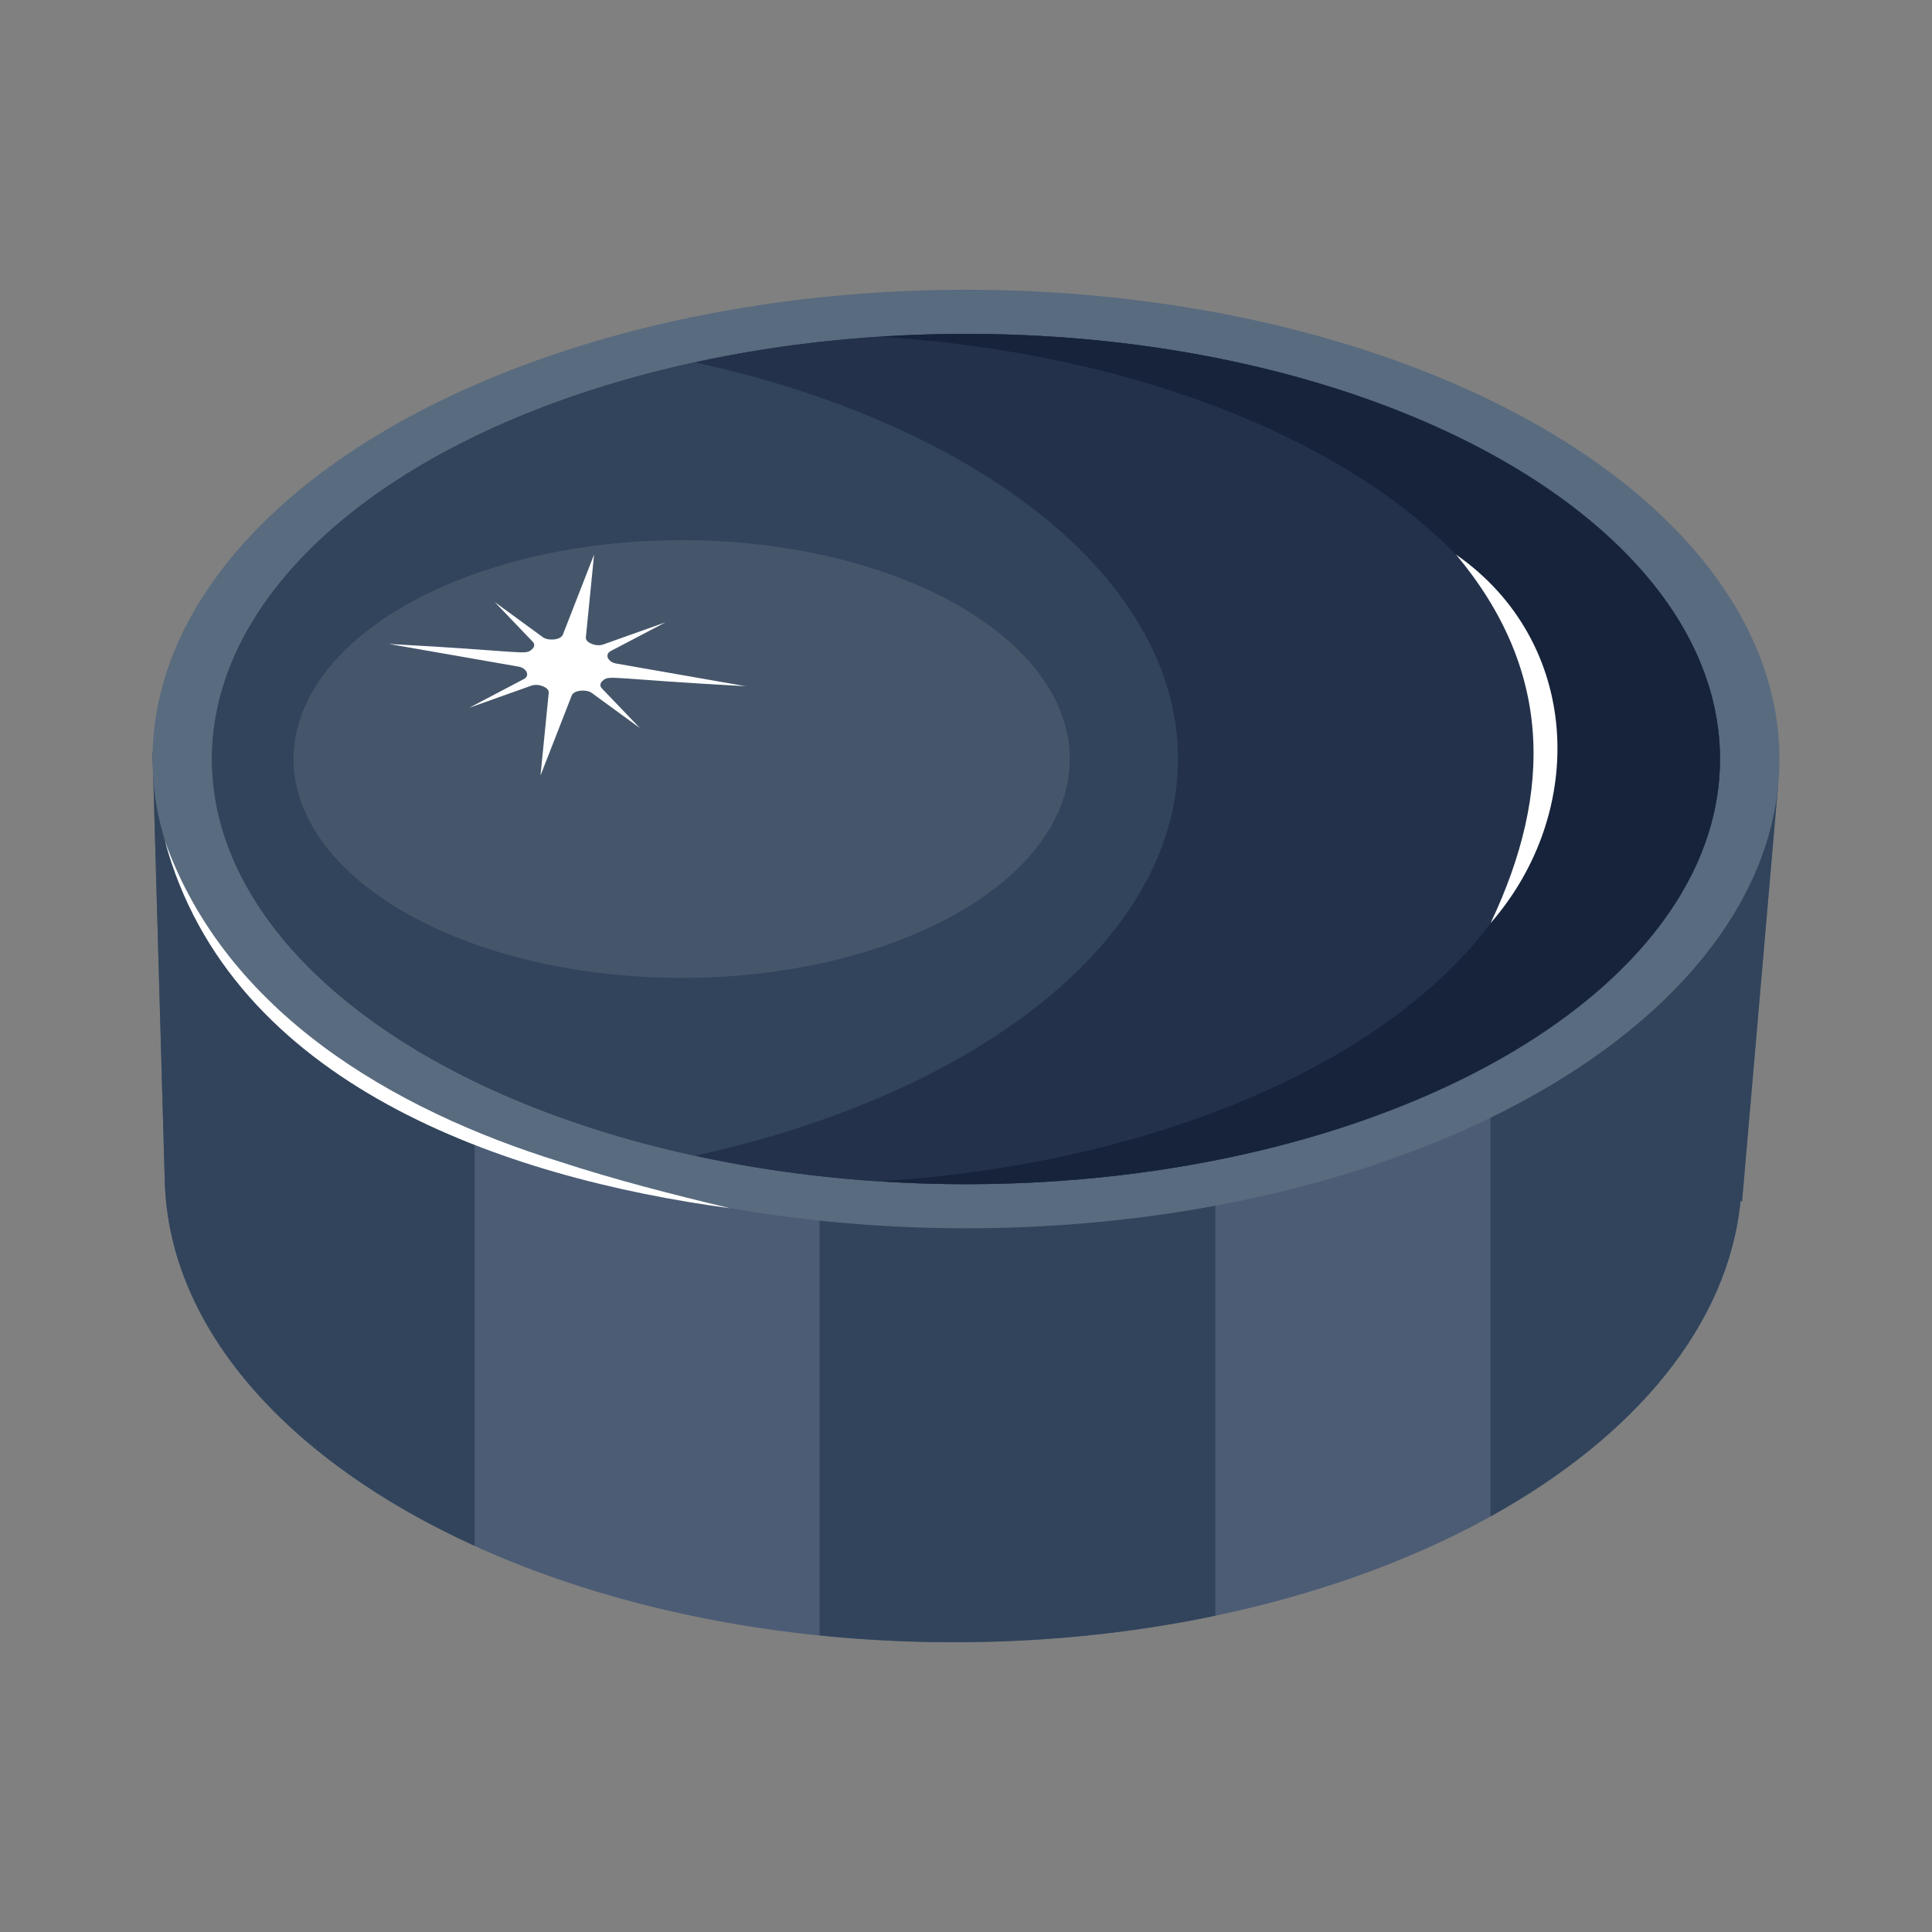
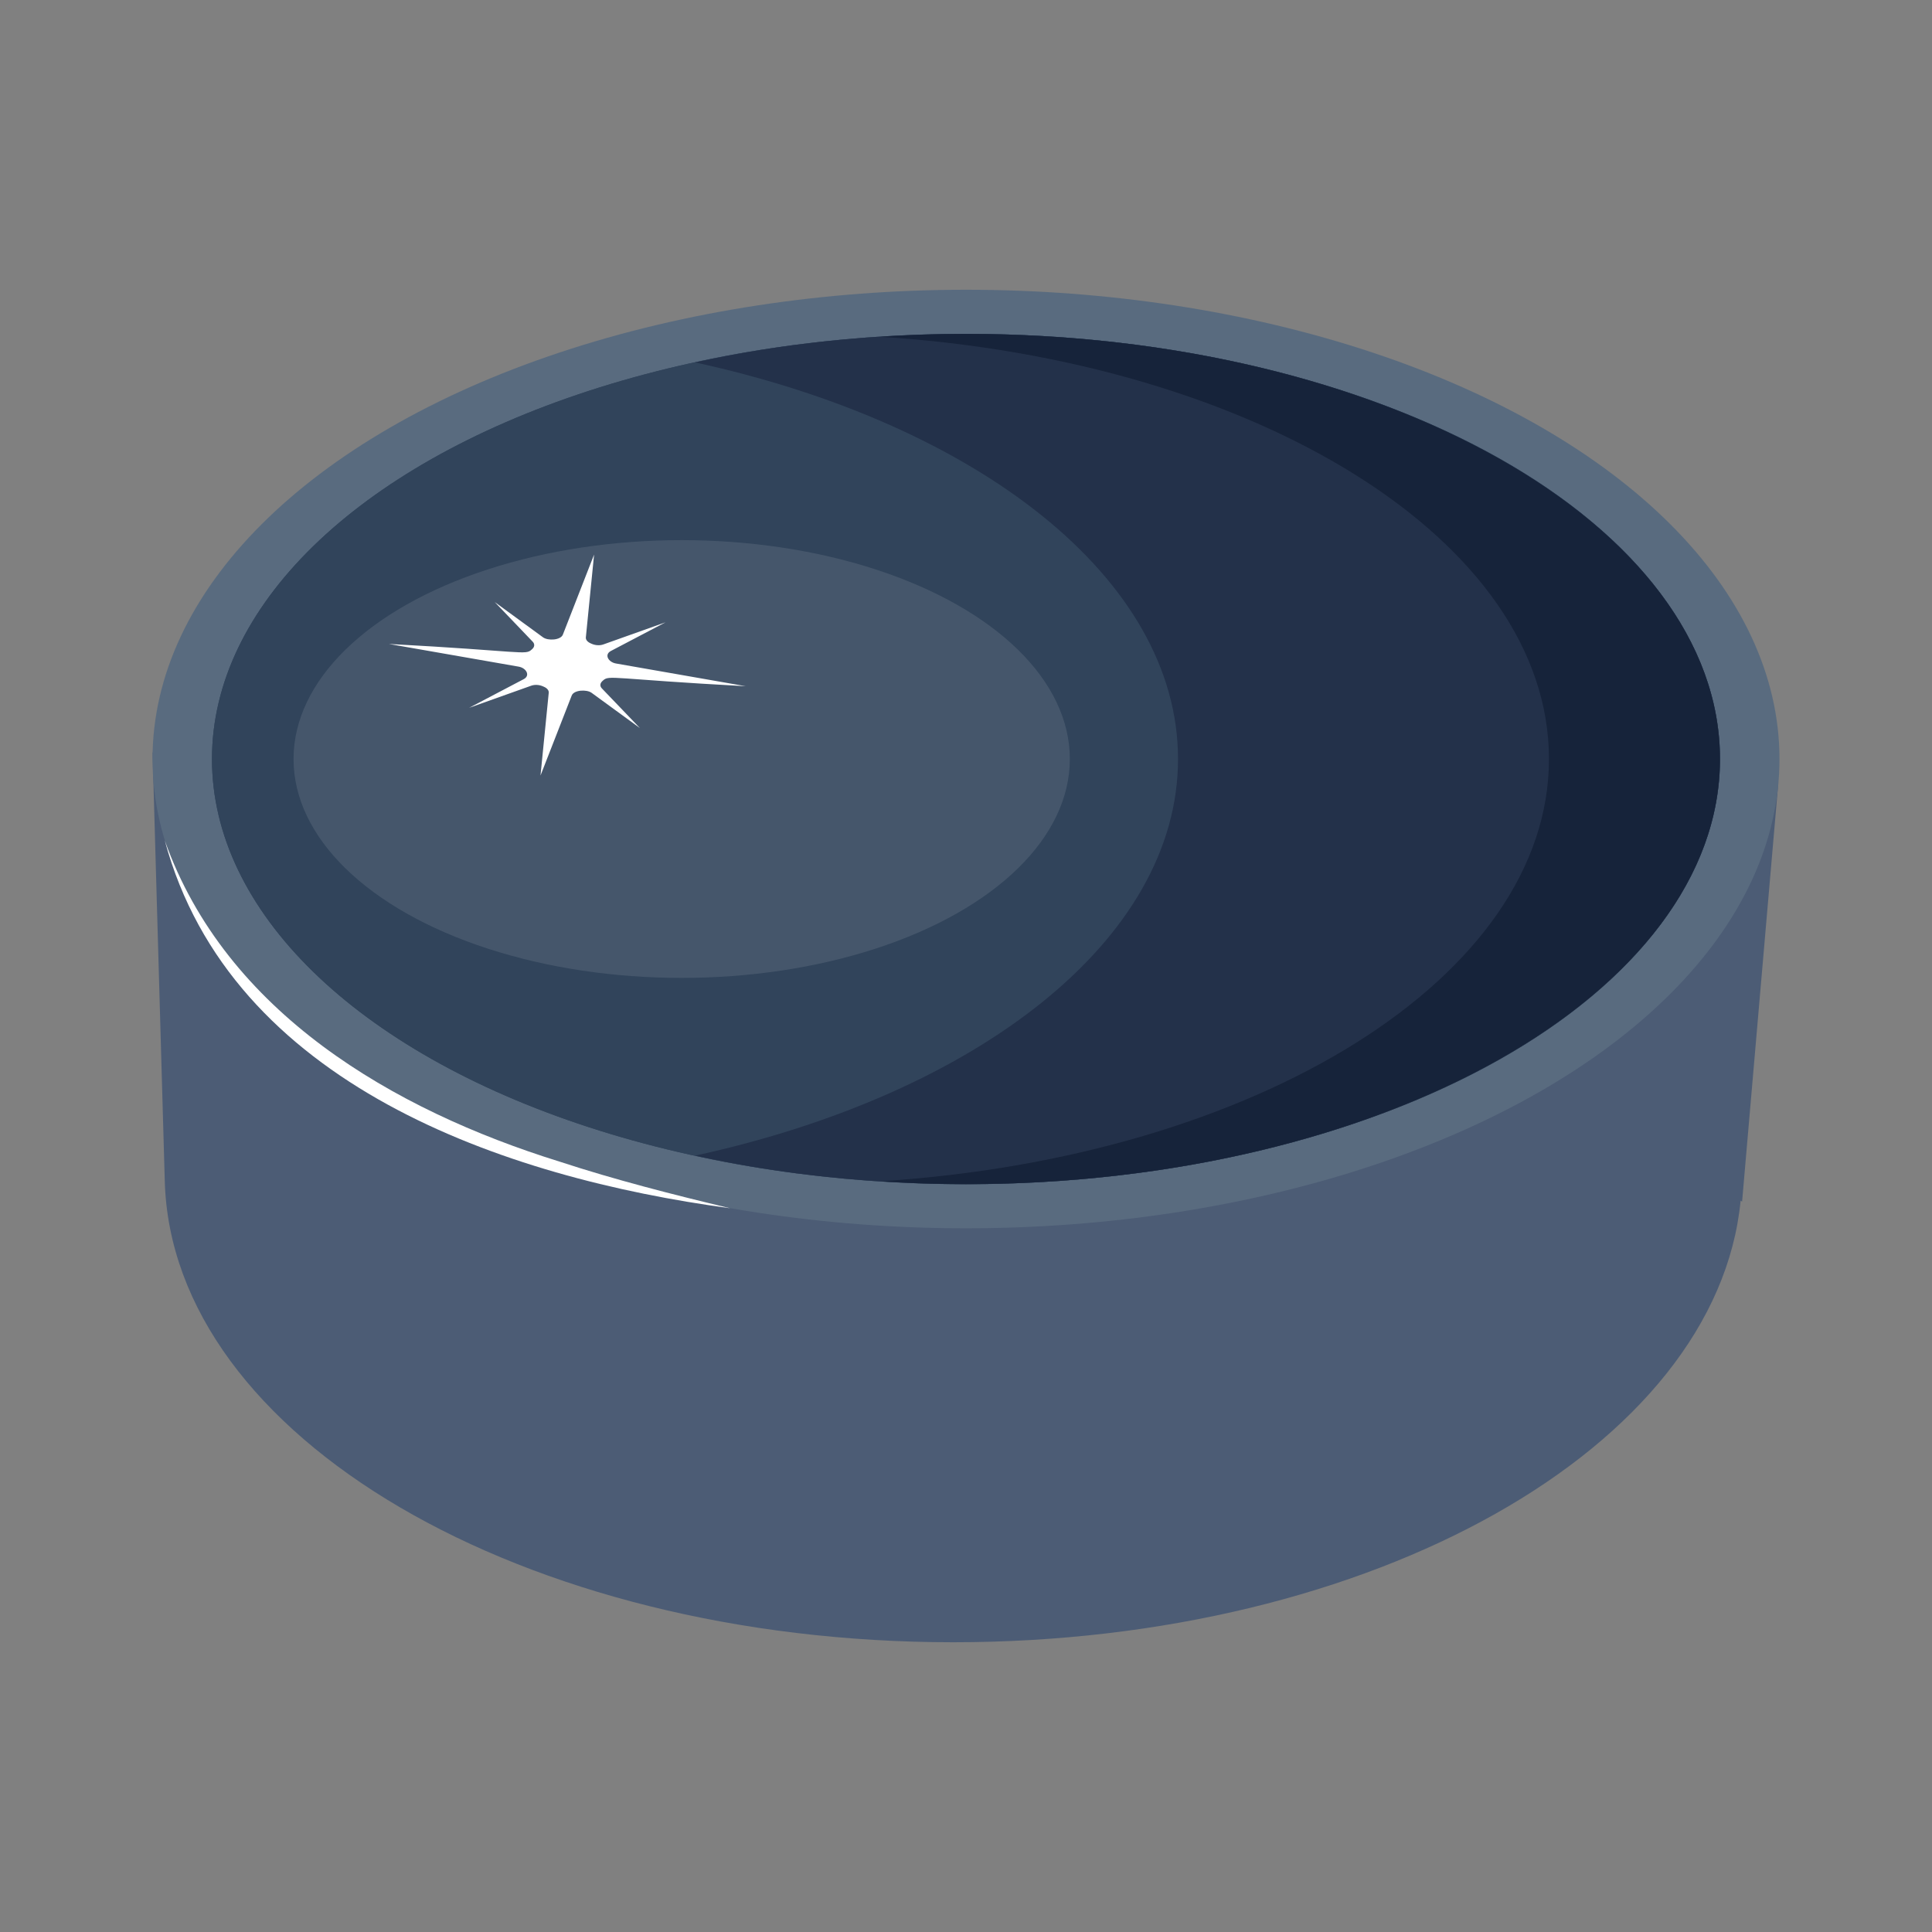
<svg xmlns="http://www.w3.org/2000/svg" id="Layer_1" enable-background="new 0 0 38 38" height="512" viewBox="0 0 38 38" width="512">
  <rect x="0" y="0" width="38" height="38" fill="#808080" stroke="none" />
  <g id="_x36_0">
    <g>
      <g>
        <g>
          <g>
            <path d="m34.977 15.406-.712 8.228s-.009-.005-.029-.019c-.471 4.842-7.225 8.686-15.488 8.686-8.472 0-15.369-4.048-15.507-9.071-.053-1.869-.253-8.877-.24-8.43 0 0 10.624-.96 15.747-.96 5.118 0 16.228 1.566 16.228 1.566z" fill="#4c5c75" />
          </g>
        </g>
        <g>
          <g>
-             <path d="m18.748 13.84c-5.123 0-15.747.96-15.747.96.003.101.256 8.997.24 8.43.08 2.925 2.455 5.517 6.094 7.174v-13.219h6.784v14.981c2.679.273 5.347.124 7.785-.387v-14.779h5.412v12.826c2.834-1.57 4.68-3.762 4.918-6.211.019.014.029.019.029.019l.712-8.228c-0-0-11.11-1.566-16.228-1.566z" fill="#31445b" />
-           </g>
+             </g>
        </g>
        <g>
          <g>
            <ellipse cx="19" cy="14.929" fill="#596b7f" rx="16" ry="9.23" />
          </g>
        </g>
        <g>
          <g>
            <ellipse cx="19" cy="14.929" fill="#31445b" rx="14.831" ry="8.363" />
          </g>
        </g>
        <g>
          <g>
            <ellipse cx="19" cy="14.929" fill="#31445b" rx="14.831" ry="8.363" />
          </g>
        </g>
        <g opacity=".1">
          <g>
            <g>
              <ellipse cx="13.408" cy="14.929" fill="#fff" rx="7.634" ry="4.305" />
            </g>
          </g>
        </g>
        <g opacity=".7">
          <g>
            <g>
              <path d="m33.829 14.929c0 4.614-6.65 8.362-14.831 8.362-1.879 0-3.672-.195-5.327-.561 5.551-1.208 9.499-4.248 9.499-7.801 0-3.553-3.948-6.593-9.499-7.801 1.655-.366 3.449-.561 5.327-.561 8.181 0 14.831 3.748 14.831 8.362z" fill="#1d2943" />
            </g>
          </g>
        </g>
        <g opacity=".7">
          <g>
            <g>
              <path d="m33.829 14.929c0 4.614-6.65 8.362-14.831 8.362-.566 0-1.127-.019-1.679-.057 7.392-.471 13.147-4.01 13.147-8.305 0-4.295-5.756-7.834-13.147-8.305.552-.038 1.113-.057 1.679-.057 8.181 0 14.831 3.748 14.831 8.362z" fill="#111d33" />
            </g>
          </g>
        </g>
        <g>
          <g>
-             <path d="m28.639 10.908c2.466 1.72 2.589 5.056.679 7.249 1.238-2.611 1.2-5-.679-7.249z" fill="#fff" />
-           </g>
+             </g>
        </g>
        <g>
          <g>
            <path d="m3.241 16.532c1.201 3.382 4.497 5.299 7.76 6.314 1.101.361 2.228.648 3.361.919-4.438-.598-9.826-2.432-11.121-7.233z" fill="#fff" />
          </g>
        </g>
      </g>
      <g>
        <g>
          <g>
            <g>
              <path d="m11.838 13.54.748.78-.95-.693c-.097-.071-.348-.058-.391.053l-.614 1.574.162-1.628c.005-.047-.033-.092-.097-.119-.005-.002-.011-.005-.016-.007-.07-.032-.16-.039-.232-.013l-1.221.435 1.074-.564c.135-.071.05-.22-.1-.246l-2.552-.446c2.642.142 2.682.227 2.808.11.003-.003.007-.006.01-.009.048-.042.055-.099.011-.145l-.747-.78.949.693c.098.072.348.058.391-.053l.614-1.574-.162 1.628c-.005.047.033.092.097.119.005.002.011.005.016.007.07.032.16.039.232.013l1.222-.435-1.075.564c-.135.071-.05.22.1.246l2.553.447c-2.642-.143-2.683-.227-2.809-.111-.003.003-.007.006-.01.009-.048.043-.055.099-.011.145z" fill="#fff" />
            </g>
          </g>
        </g>
      </g>
    </g>
  </g>
</svg>